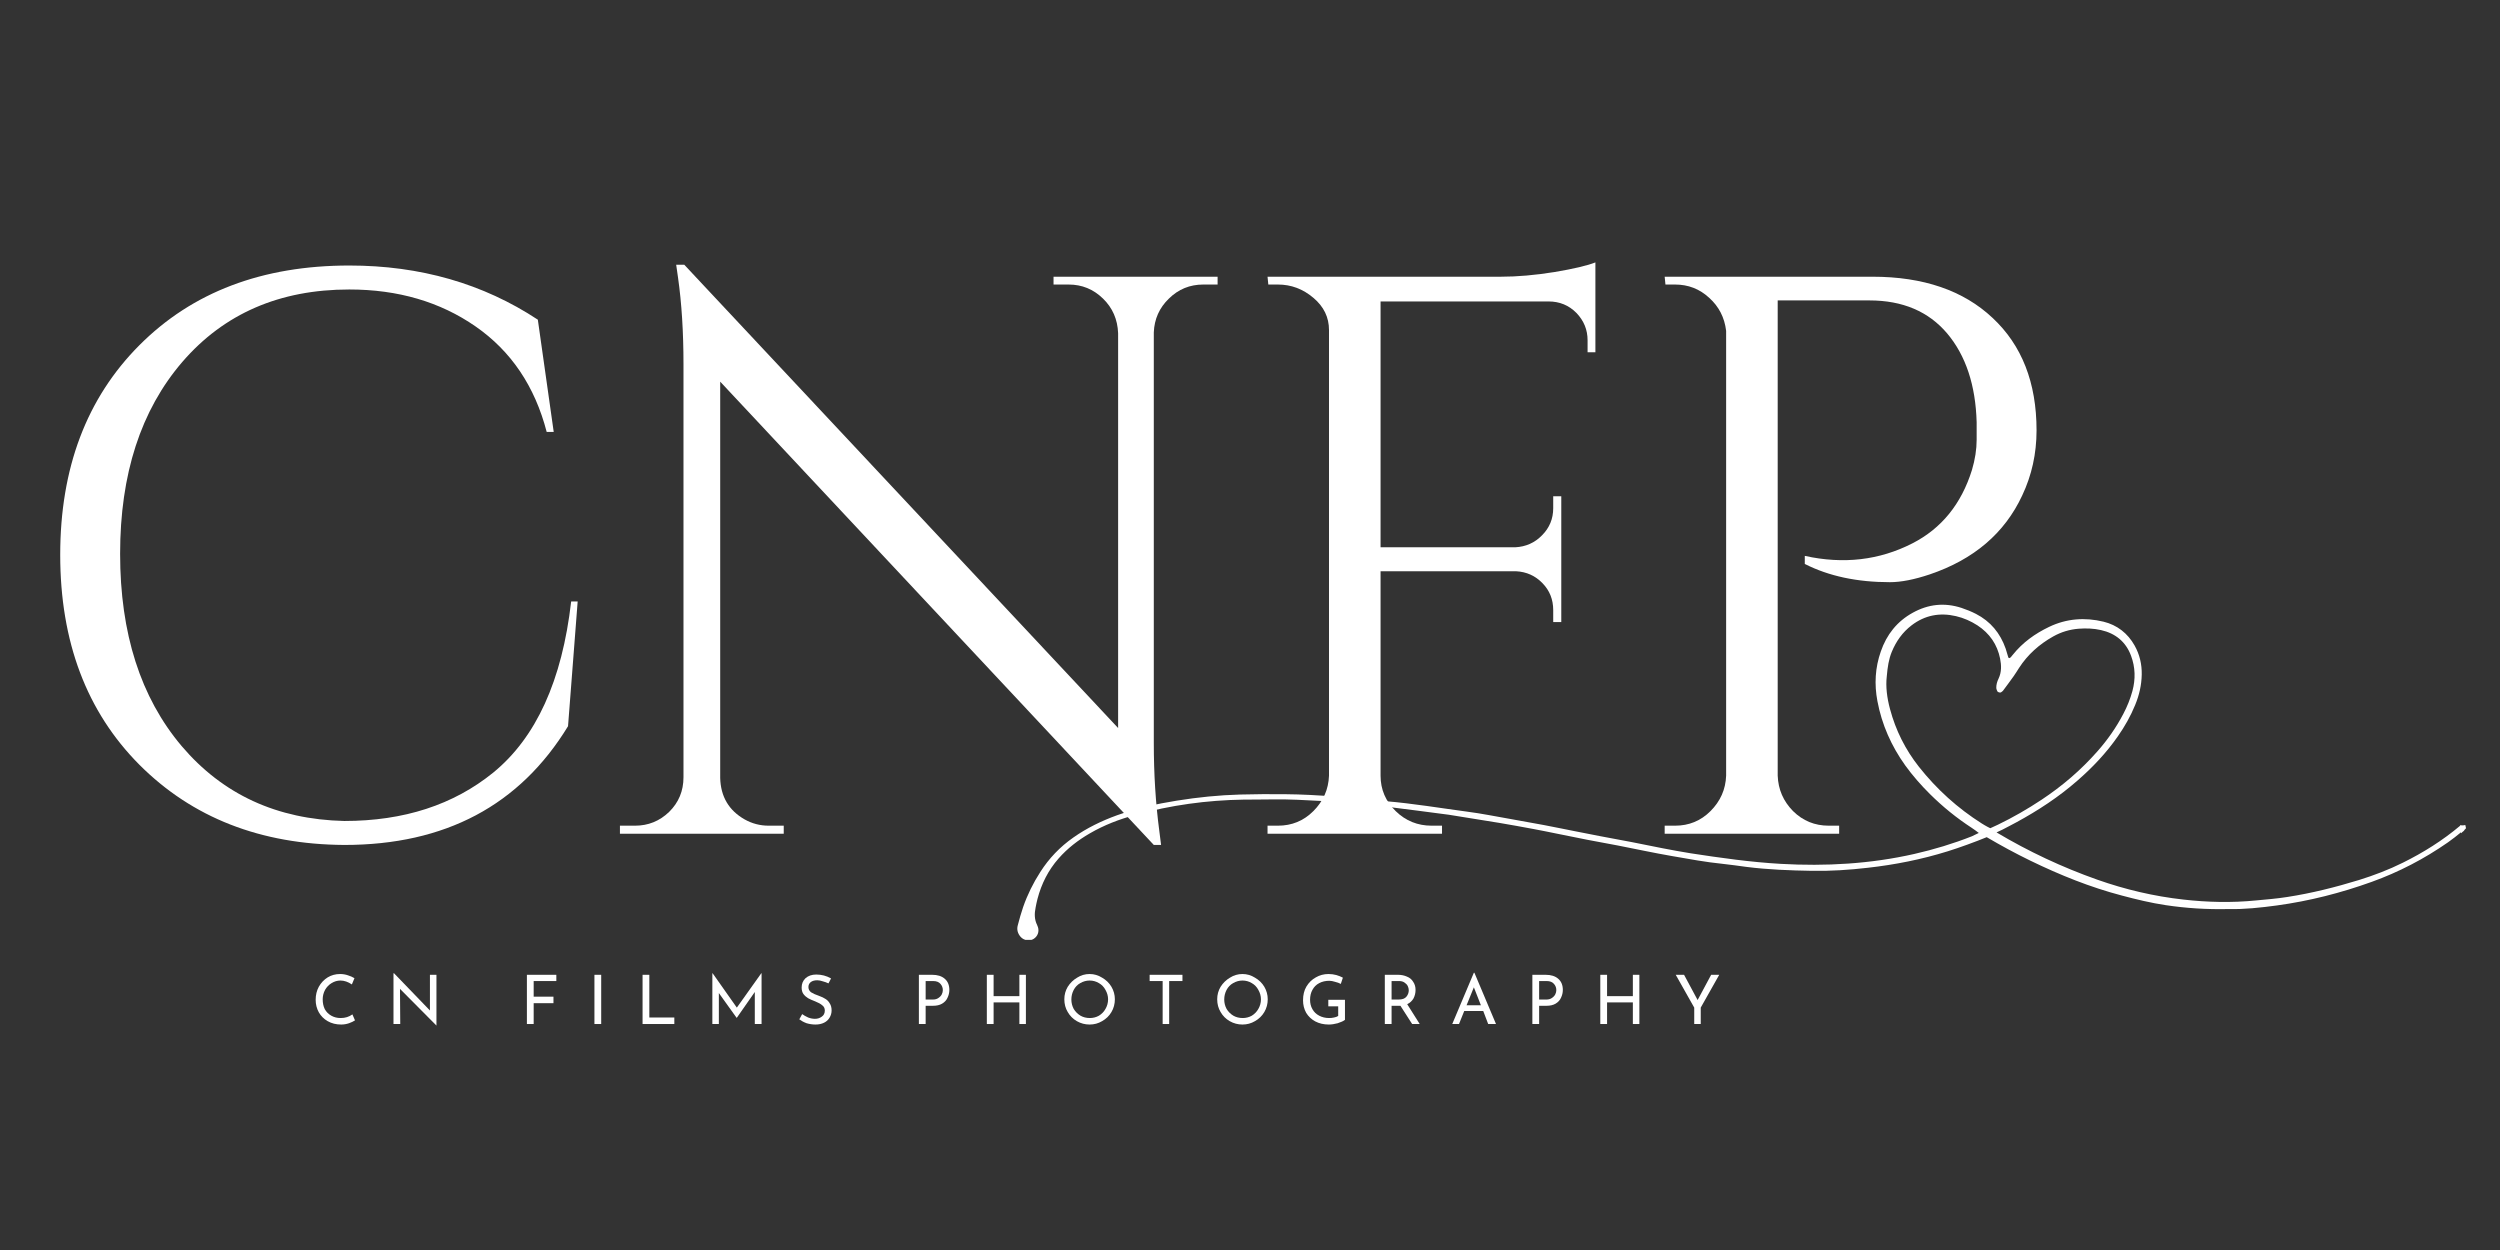
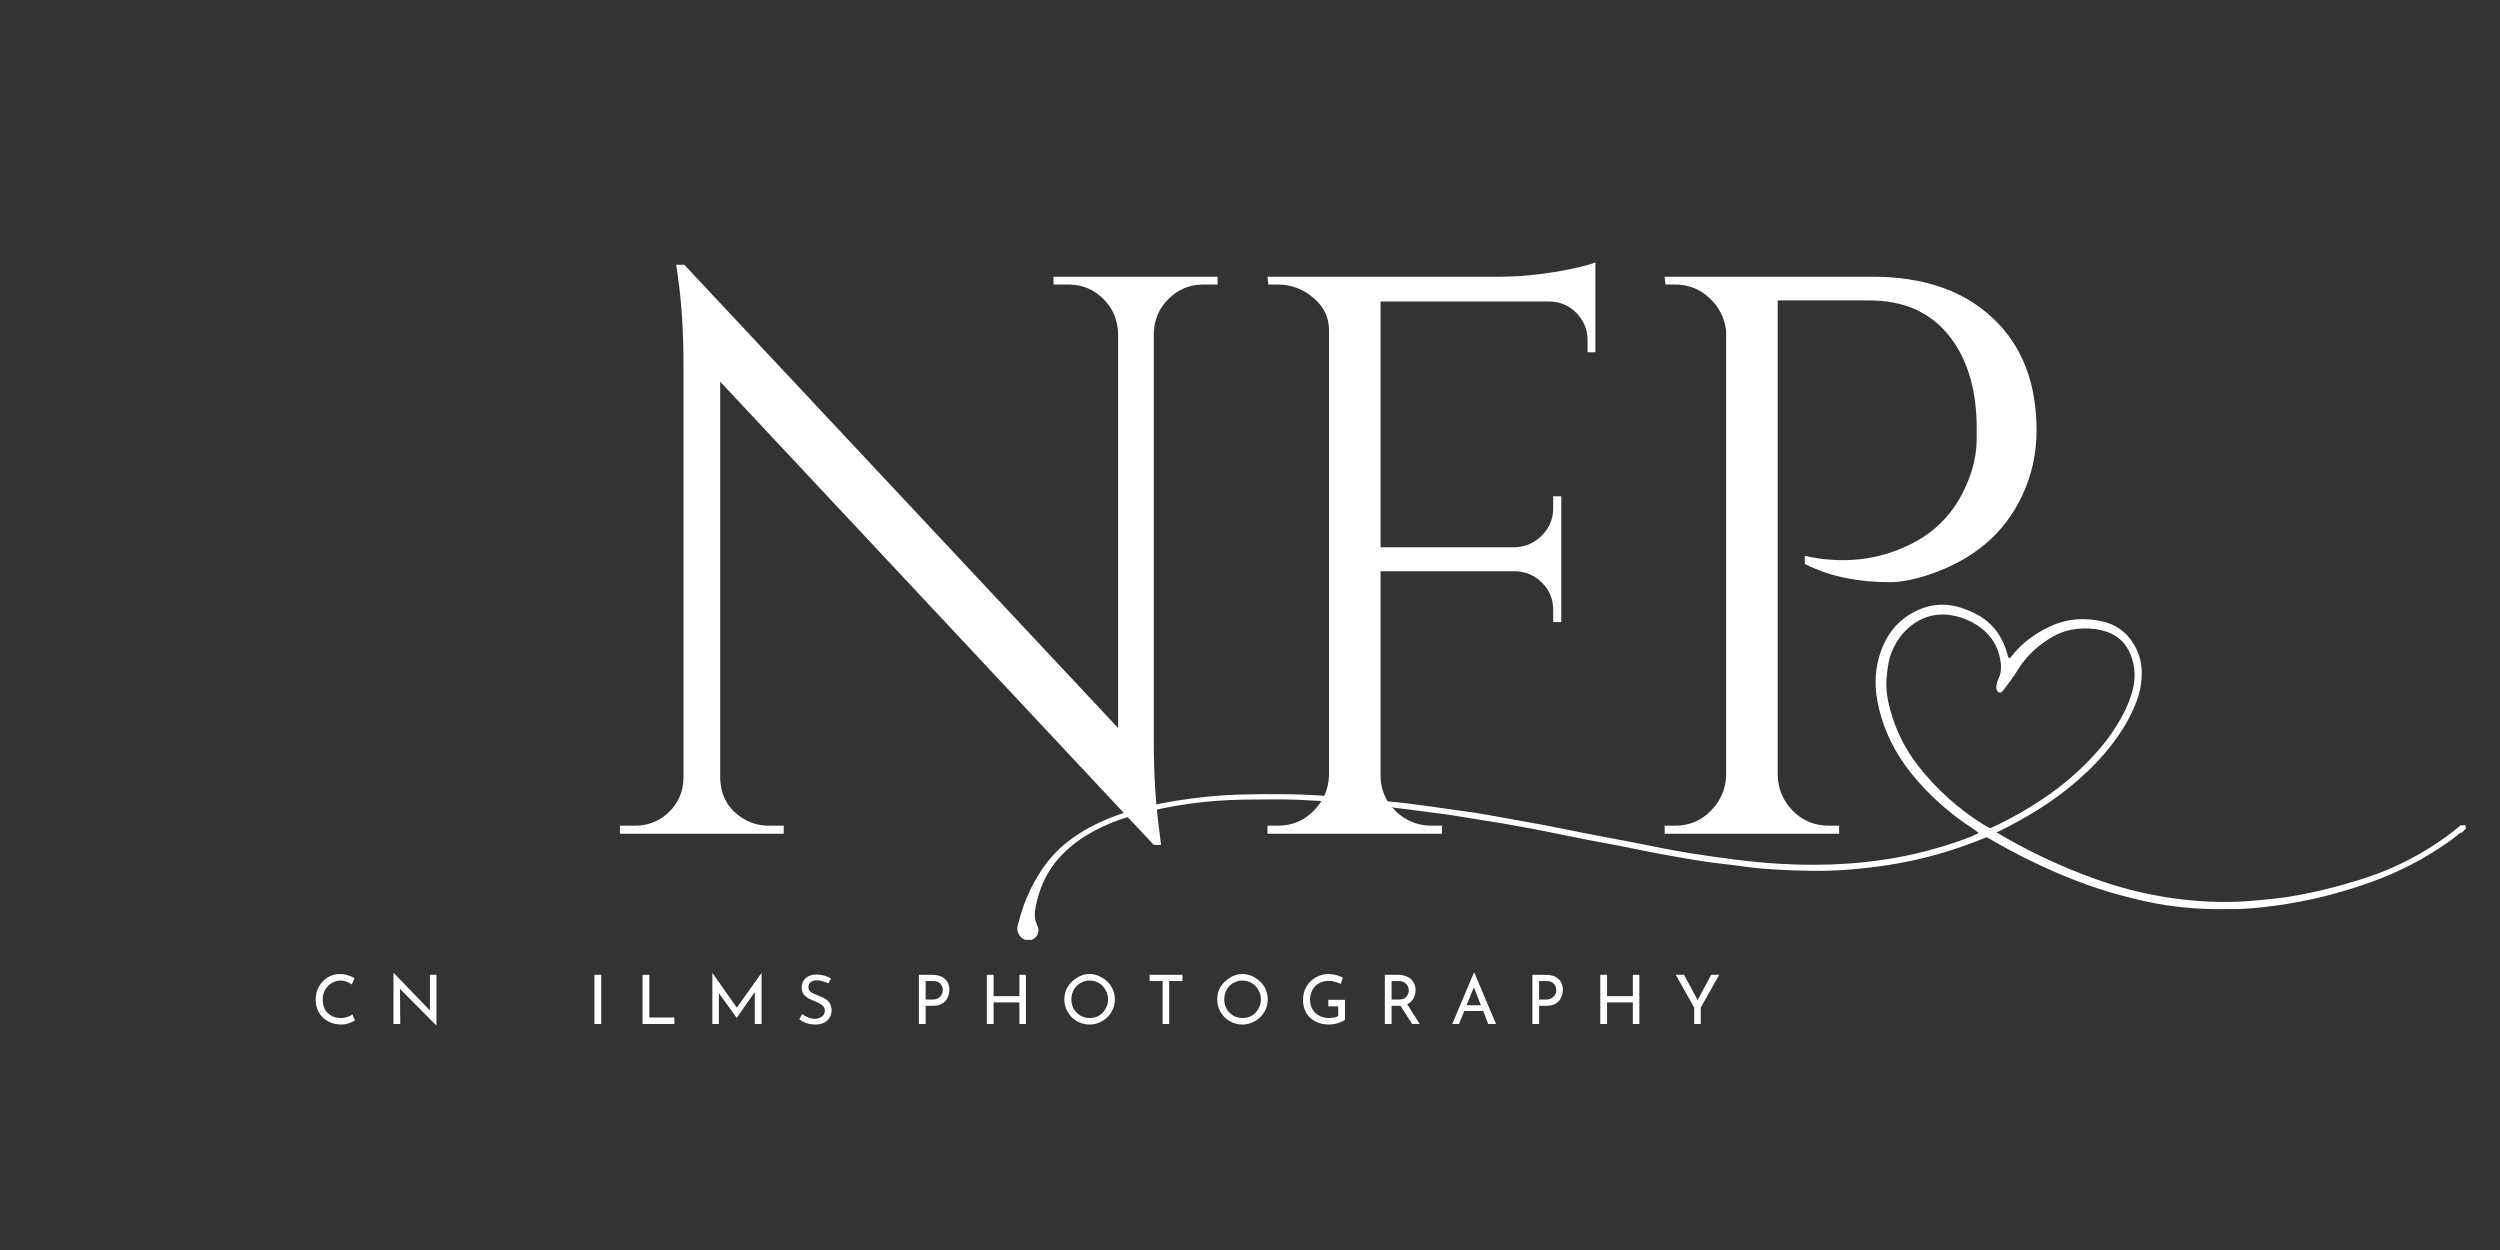
<svg xmlns="http://www.w3.org/2000/svg" width="200" zoomAndPan="magnify" viewBox="0 0 150 75" height="100" preserveAspectRatio="xMidYMid meet" version="1.0">
  <rect x="0" y="0" width="150" height="75" fill="#333333" stroke="none" />
  <defs>
    <g />
    <clipPath id="25d27cc74b">
-       <path d="M 61 36.141 L 147.992 36.141 L 147.992 56.391 L 61 56.391 Z M 61 36.141 " clip-rule="nonzero" />
+       <path d="M 61 36.141 L 147.992 36.141 L 147.992 56.391 L 61 56.391 Z " clip-rule="nonzero" />
    </clipPath>
  </defs>
  <g fill="#ffffff" fill-opacity="1">
    <g transform="translate(0.754, 50.025)">
      <g>
-         <path d="M 19.906 0.672 C 14.883 0.641 10.785 -0.961 7.609 -4.141 C 4.441 -7.328 2.859 -11.523 2.859 -16.734 C 2.859 -21.941 4.441 -26.133 7.609 -29.312 C 10.785 -32.5 14.984 -34.094 20.203 -34.094 C 24.461 -34.094 28.234 -33.008 31.516 -30.844 L 32.469 -24.109 L 32.047 -24.109 C 31.336 -26.848 29.914 -28.957 27.781 -30.438 C 25.656 -31.914 23.129 -32.656 20.203 -32.656 C 16.023 -32.656 12.688 -31.207 10.188 -28.312 C 7.695 -25.414 6.453 -21.578 6.453 -16.797 C 6.453 -12.023 7.68 -8.18 10.141 -5.266 C 12.609 -2.359 15.863 -0.859 19.906 -0.766 C 23.477 -0.766 26.457 -1.734 28.844 -3.672 C 31.414 -5.773 32.973 -9.195 33.516 -13.938 L 33.906 -13.938 L 33.328 -6.453 C 30.43 -1.703 25.957 0.672 19.906 0.672 Z M 19.906 0.672 " />
-       </g>
+         </g>
    </g>
  </g>
  <g fill="#ffffff" fill-opacity="1">
    <g transform="translate(35.04, 50.025)">
      <g>
        <path d="M 37.156 -32.953 C 36.352 -32.953 35.664 -32.672 35.094 -32.109 C 34.52 -31.555 34.219 -30.879 34.188 -30.078 L 34.188 -5.438 C 34.188 -3.594 34.297 -1.844 34.516 -0.188 L 34.625 0.672 L 34.188 0.672 L 8.172 -27.125 L 8.172 -3.344 C 8.203 -2.227 8.691 -1.398 9.641 -0.859 C 10.086 -0.609 10.566 -0.484 11.078 -0.484 L 11.984 -0.484 L 11.984 0 L 2.156 0 L 2.156 -0.484 L 3.062 -0.484 C 3.852 -0.484 4.535 -0.758 5.109 -1.312 C 5.68 -1.875 5.969 -2.566 5.969 -3.391 L 5.969 -28.172 C 5.969 -30.109 5.859 -31.844 5.641 -33.375 L 5.531 -34.141 L 6.016 -34.141 L 32.047 -6.344 L 32.047 -30.031 C 32.016 -30.863 31.711 -31.555 31.141 -32.109 C 30.566 -32.672 29.879 -32.953 29.078 -32.953 L 28.172 -32.953 L 28.172 -33.422 L 38.016 -33.422 L 38.016 -32.953 Z M 37.156 -32.953 " />
      </g>
    </g>
  </g>
  <g fill="#ffffff" fill-opacity="1">
    <g transform="translate(73.193, 50.025)">
      <g>
        <path d="M 22.531 -32.906 L 22.531 -28.891 L 22.062 -28.891 L 22.062 -29.609 C 22.062 -30.242 21.836 -30.789 21.391 -31.25 C 20.941 -31.707 20.383 -31.938 19.719 -31.938 L 9.641 -31.938 L 9.641 -17.188 L 17.719 -17.188 C 18.352 -17.219 18.891 -17.457 19.328 -17.906 C 19.773 -18.352 20 -18.895 20 -19.531 L 20 -20.25 L 20.484 -20.25 L 20.484 -12.703 L 20 -12.703 L 20 -13.422 C 20 -14.055 19.785 -14.594 19.359 -15.031 C 18.93 -15.477 18.398 -15.719 17.766 -15.75 L 9.641 -15.75 L 9.641 -3.484 C 9.641 -2.66 9.941 -1.953 10.547 -1.359 C 11.148 -0.773 11.867 -0.484 12.703 -0.484 L 13.328 -0.484 L 13.328 0 L 2.859 0 L 2.859 -0.484 L 3.484 -0.484 C 4.316 -0.484 5.023 -0.773 5.609 -1.359 C 6.203 -1.953 6.516 -2.66 6.547 -3.484 L 6.547 -30.219 C 6.547 -30.988 6.234 -31.633 5.609 -32.156 C 4.984 -32.688 4.273 -32.953 3.484 -32.953 L 2.906 -32.953 L 2.859 -33.422 L 16.859 -33.422 C 17.848 -33.422 18.922 -33.516 20.078 -33.703 C 21.242 -33.898 22.062 -34.094 22.531 -34.281 Z M 22.531 -32.906 " />
      </g>
    </g>
  </g>
  <g fill="#ffffff" fill-opacity="1">
    <g transform="translate(97.021, 50.025)">
      <g>
        <path d="M 25.172 -24.203 C 25.172 -22.805 24.883 -21.504 24.312 -20.297 C 23.258 -18.035 21.41 -16.457 18.766 -15.562 C 17.836 -15.25 17.039 -15.094 16.375 -15.094 C 14.406 -15.094 12.703 -15.457 11.266 -16.188 L 11.266 -16.672 C 13.586 -16.16 15.738 -16.41 17.719 -17.422 C 19.469 -18.316 20.66 -19.785 21.297 -21.828 C 21.484 -22.461 21.578 -23.066 21.578 -23.641 C 21.578 -24.211 21.578 -24.562 21.578 -24.688 C 21.516 -26.914 20.926 -28.691 19.812 -30.016 C 18.695 -31.336 17.141 -32 15.141 -32 L 9.641 -32 L 9.641 -3.484 C 9.672 -2.66 9.977 -1.953 10.562 -1.359 C 11.156 -0.773 11.867 -0.484 12.703 -0.484 L 13.328 -0.484 L 13.328 0 L 2.859 0 L 2.859 -0.484 L 3.484 -0.484 C 4.316 -0.484 5.023 -0.773 5.609 -1.359 C 6.203 -1.953 6.516 -2.66 6.547 -3.484 L 6.547 -30.172 C 6.453 -30.973 6.113 -31.633 5.531 -32.156 C 4.957 -32.688 4.273 -32.953 3.484 -32.953 L 2.906 -32.953 L 2.859 -33.422 L 15.328 -33.422 C 18.379 -33.422 20.781 -32.598 22.531 -30.953 C 24.289 -29.316 25.172 -27.066 25.172 -24.203 Z M 25.172 -24.203 " />
      </g>
    </g>
  </g>
  <g fill="#ffffff" fill-opacity="1">
    <g transform="translate(18.706, 61.441)">
      <g>
        <path d="M 2.594 -0.219 C 2.5 -0.156 2.379 -0.098 2.234 -0.047 C 2.086 0.004 1.93 0.031 1.766 0.031 C 1.461 0.031 1.191 -0.035 0.953 -0.172 C 0.723 -0.305 0.547 -0.484 0.422 -0.703 C 0.297 -0.93 0.234 -1.18 0.234 -1.453 C 0.234 -1.742 0.297 -2.004 0.422 -2.234 C 0.555 -2.473 0.734 -2.66 0.953 -2.797 C 1.172 -2.93 1.422 -3 1.703 -3 C 1.867 -3 2.023 -2.973 2.172 -2.922 C 2.316 -2.879 2.445 -2.82 2.562 -2.75 L 2.406 -2.375 C 2.176 -2.531 1.945 -2.609 1.719 -2.609 C 1.531 -2.609 1.352 -2.555 1.188 -2.453 C 1.031 -2.359 0.898 -2.223 0.797 -2.047 C 0.703 -1.867 0.656 -1.68 0.656 -1.484 C 0.656 -1.266 0.695 -1.066 0.781 -0.891 C 0.875 -0.723 1.004 -0.594 1.172 -0.5 C 1.336 -0.406 1.523 -0.359 1.734 -0.359 C 2.004 -0.359 2.238 -0.43 2.438 -0.578 Z M 2.594 -0.219 " />
      </g>
    </g>
  </g>
  <g fill="#ffffff" fill-opacity="1">
    <g transform="translate(23.187, 61.441)">
      <g>
        <path d="M 3 -2.953 L 3 0.094 L 0.812 -2.109 L 0.828 0 L 0.422 0 L 0.422 -3.047 L 0.453 -3.047 L 2.609 -0.812 L 2.609 -2.953 Z M 3 -2.953 " />
      </g>
    </g>
  </g>
  <g fill="#ffffff" fill-opacity="1">
    <g transform="translate(28.259, 61.441)">
      <g />
    </g>
  </g>
  <g fill="#ffffff" fill-opacity="1">
    <g transform="translate(31.192, 61.441)">
      <g>
-         <path d="M 2.188 -2.953 L 2.188 -2.578 L 0.828 -2.578 L 0.828 -1.641 L 2.016 -1.641 L 2.016 -1.25 L 0.828 -1.25 L 0.828 0 L 0.422 0 L 0.422 -2.953 Z M 2.188 -2.953 " />
-       </g>
+         </g>
    </g>
  </g>
  <g fill="#ffffff" fill-opacity="1">
    <g transform="translate(35.244, 61.441)">
      <g>
        <path d="M 0.828 -2.953 L 0.828 0 L 0.422 0 L 0.422 -2.953 Z M 0.828 -2.953 " />
      </g>
    </g>
  </g>
  <g fill="#ffffff" fill-opacity="1">
    <g transform="translate(38.132, 61.441)">
      <g>
        <path d="M 0.828 -2.953 L 0.828 -0.391 L 2.328 -0.391 L 2.328 0 L 0.422 0 L 0.422 -2.953 Z M 0.828 -2.953 " />
      </g>
    </g>
  </g>
  <g fill="#ffffff" fill-opacity="1">
    <g transform="translate(42.319, 61.441)">
      <g>
        <path d="M 3.375 -3.047 L 3.375 0 L 2.969 0 L 2.969 -1.922 L 1.891 -0.375 L 1.875 -0.375 L 0.812 -1.859 L 0.812 0 L 0.422 0 L 0.422 -3.047 L 0.438 -3.047 L 1.891 -0.984 L 3.359 -3.047 Z M 3.375 -3.047 " />
      </g>
    </g>
  </g>
  <g fill="#ffffff" fill-opacity="1">
    <g transform="translate(47.755, 61.441)">
      <g>
        <path d="M 1.953 -2.438 C 1.848 -2.488 1.734 -2.531 1.609 -2.562 C 1.492 -2.602 1.383 -2.625 1.281 -2.625 C 1.113 -2.625 0.984 -2.586 0.891 -2.516 C 0.797 -2.441 0.75 -2.344 0.75 -2.219 C 0.75 -2.094 0.801 -1.988 0.906 -1.906 C 1.02 -1.832 1.18 -1.758 1.391 -1.688 C 1.547 -1.633 1.676 -1.57 1.781 -1.5 C 1.883 -1.438 1.969 -1.348 2.031 -1.234 C 2.102 -1.129 2.141 -0.988 2.141 -0.812 C 2.141 -0.656 2.098 -0.508 2.016 -0.375 C 1.941 -0.25 1.832 -0.148 1.688 -0.078 C 1.539 -0.004 1.367 0.031 1.172 0.031 C 0.992 0.031 0.816 0.004 0.641 -0.047 C 0.473 -0.109 0.328 -0.188 0.203 -0.281 L 0.375 -0.594 C 0.477 -0.52 0.598 -0.453 0.734 -0.391 C 0.879 -0.336 1.016 -0.312 1.141 -0.312 C 1.297 -0.312 1.43 -0.352 1.547 -0.438 C 1.672 -0.52 1.734 -0.645 1.734 -0.812 C 1.734 -0.945 1.68 -1.051 1.578 -1.125 C 1.484 -1.207 1.344 -1.285 1.156 -1.359 C 0.988 -1.422 0.848 -1.484 0.734 -1.547 C 0.629 -1.609 0.535 -1.691 0.453 -1.797 C 0.379 -1.898 0.344 -2.031 0.344 -2.188 C 0.344 -2.414 0.422 -2.602 0.578 -2.75 C 0.742 -2.895 0.957 -2.969 1.219 -2.969 C 1.539 -2.969 1.836 -2.891 2.109 -2.734 Z M 1.953 -2.438 " />
      </g>
    </g>
  </g>
  <g fill="#ffffff" fill-opacity="1">
    <g transform="translate(51.778, 61.441)">
      <g />
    </g>
  </g>
  <g fill="#ffffff" fill-opacity="1">
    <g transform="translate(54.711, 61.441)">
      <g>
        <path d="M 1.219 -2.953 C 1.539 -2.953 1.789 -2.875 1.969 -2.719 C 2.156 -2.562 2.25 -2.336 2.25 -2.047 C 2.25 -1.879 2.211 -1.723 2.141 -1.578 C 2.078 -1.43 1.969 -1.312 1.812 -1.219 C 1.664 -1.133 1.484 -1.094 1.266 -1.094 L 0.828 -1.094 L 0.828 0 L 0.422 0 L 0.422 -2.953 Z M 1.266 -1.469 C 1.398 -1.469 1.508 -1.5 1.594 -1.562 C 1.688 -1.625 1.754 -1.695 1.797 -1.781 C 1.836 -1.863 1.859 -1.945 1.859 -2.031 C 1.859 -2.176 1.812 -2.301 1.719 -2.406 C 1.625 -2.52 1.477 -2.578 1.281 -2.578 L 0.828 -2.578 L 0.828 -1.469 Z M 1.266 -1.469 " />
      </g>
    </g>
  </g>
  <g fill="#ffffff" fill-opacity="1">
    <g transform="translate(58.788, 61.441)">
      <g>
        <path d="M 2.766 0 L 2.375 0 L 2.375 -1.297 L 0.828 -1.297 L 0.828 0 L 0.422 0 L 0.422 -2.953 L 0.828 -2.953 L 0.828 -1.672 L 2.375 -1.672 L 2.375 -2.953 L 2.766 -2.953 Z M 2.766 0 " />
      </g>
    </g>
  </g>
  <g fill="#ffffff" fill-opacity="1">
    <g transform="translate(63.626, 61.441)">
      <g>
        <path d="M 0.234 -1.484 C 0.234 -1.754 0.301 -2.004 0.438 -2.234 C 0.582 -2.461 0.77 -2.645 1 -2.781 C 1.227 -2.926 1.477 -3 1.75 -3 C 2.02 -3 2.27 -2.926 2.5 -2.781 C 2.738 -2.645 2.926 -2.461 3.062 -2.234 C 3.195 -2.004 3.266 -1.754 3.266 -1.484 C 3.266 -1.203 3.195 -0.945 3.062 -0.719 C 2.926 -0.488 2.738 -0.305 2.5 -0.172 C 2.27 -0.035 2.02 0.031 1.75 0.031 C 1.477 0.031 1.223 -0.035 0.984 -0.172 C 0.754 -0.305 0.57 -0.488 0.438 -0.719 C 0.301 -0.945 0.234 -1.203 0.234 -1.484 Z M 0.656 -1.469 C 0.656 -1.27 0.703 -1.082 0.797 -0.906 C 0.898 -0.738 1.035 -0.602 1.203 -0.5 C 1.367 -0.406 1.555 -0.359 1.766 -0.359 C 1.961 -0.359 2.145 -0.406 2.312 -0.5 C 2.477 -0.602 2.609 -0.738 2.703 -0.906 C 2.805 -1.082 2.859 -1.273 2.859 -1.484 C 2.859 -1.68 2.805 -1.867 2.703 -2.047 C 2.609 -2.223 2.477 -2.359 2.312 -2.453 C 2.145 -2.555 1.957 -2.609 1.75 -2.609 C 1.551 -2.609 1.363 -2.555 1.188 -2.453 C 1.02 -2.359 0.891 -2.223 0.797 -2.047 C 0.703 -1.867 0.656 -1.676 0.656 -1.469 Z M 0.656 -1.469 " />
      </g>
    </g>
  </g>
  <g fill="#ffffff" fill-opacity="1">
    <g transform="translate(68.775, 61.441)">
      <g>
        <path d="M 2.172 -2.953 L 2.172 -2.578 L 1.375 -2.578 L 1.375 0 L 0.984 0 L 0.984 -2.578 L 0.203 -2.578 L 0.203 -2.953 Z M 2.172 -2.953 " />
      </g>
    </g>
  </g>
  <g fill="#ffffff" fill-opacity="1">
    <g transform="translate(72.798, 61.441)">
      <g>
        <path d="M 0.234 -1.484 C 0.234 -1.754 0.301 -2.004 0.438 -2.234 C 0.582 -2.461 0.77 -2.645 1 -2.781 C 1.227 -2.926 1.477 -3 1.75 -3 C 2.02 -3 2.27 -2.926 2.5 -2.781 C 2.738 -2.645 2.926 -2.461 3.062 -2.234 C 3.195 -2.004 3.266 -1.754 3.266 -1.484 C 3.266 -1.203 3.195 -0.945 3.062 -0.719 C 2.926 -0.488 2.738 -0.305 2.5 -0.172 C 2.27 -0.035 2.02 0.031 1.75 0.031 C 1.477 0.031 1.223 -0.035 0.984 -0.172 C 0.754 -0.305 0.57 -0.488 0.438 -0.719 C 0.301 -0.945 0.234 -1.203 0.234 -1.484 Z M 0.656 -1.469 C 0.656 -1.27 0.703 -1.082 0.797 -0.906 C 0.898 -0.738 1.035 -0.602 1.203 -0.5 C 1.367 -0.406 1.555 -0.359 1.766 -0.359 C 1.961 -0.359 2.145 -0.406 2.312 -0.5 C 2.477 -0.602 2.609 -0.738 2.703 -0.906 C 2.805 -1.082 2.859 -1.273 2.859 -1.484 C 2.859 -1.68 2.805 -1.867 2.703 -2.047 C 2.609 -2.223 2.477 -2.359 2.312 -2.453 C 2.145 -2.555 1.957 -2.609 1.75 -2.609 C 1.551 -2.609 1.363 -2.555 1.188 -2.453 C 1.02 -2.359 0.891 -2.223 0.797 -2.047 C 0.703 -1.867 0.656 -1.676 0.656 -1.469 Z M 0.656 -1.469 " />
      </g>
    </g>
  </g>
  <g fill="#ffffff" fill-opacity="1">
    <g transform="translate(77.948, 61.441)">
      <g>
        <path d="M 2.75 -0.25 C 2.656 -0.176 2.508 -0.109 2.312 -0.047 C 2.125 0.004 1.945 0.031 1.781 0.031 C 1.477 0.031 1.207 -0.031 0.969 -0.156 C 0.738 -0.281 0.555 -0.453 0.422 -0.672 C 0.297 -0.898 0.234 -1.148 0.234 -1.422 C 0.234 -1.742 0.301 -2.02 0.438 -2.25 C 0.582 -2.488 0.77 -2.672 1 -2.797 C 1.227 -2.93 1.484 -3 1.766 -3 C 1.93 -3 2.086 -2.977 2.234 -2.938 C 2.379 -2.895 2.508 -2.844 2.625 -2.781 L 2.5 -2.406 C 2.406 -2.457 2.289 -2.5 2.156 -2.531 C 2.031 -2.57 1.914 -2.594 1.812 -2.594 C 1.582 -2.594 1.379 -2.547 1.203 -2.453 C 1.023 -2.359 0.891 -2.223 0.797 -2.047 C 0.703 -1.879 0.656 -1.68 0.656 -1.453 C 0.656 -1.242 0.703 -1.055 0.797 -0.891 C 0.891 -0.723 1.023 -0.594 1.203 -0.5 C 1.379 -0.406 1.578 -0.359 1.797 -0.359 C 1.898 -0.359 2 -0.367 2.094 -0.391 C 2.195 -0.41 2.281 -0.441 2.344 -0.484 L 2.344 -1.062 L 1.75 -1.062 L 1.75 -1.453 L 2.75 -1.453 Z M 2.75 -0.25 " />
      </g>
    </g>
  </g>
  <g fill="#ffffff" fill-opacity="1">
    <g transform="translate(82.667, 61.441)">
      <g>
        <path d="M 2.062 0 L 1.359 -1.094 C 1.336 -1.094 1.305 -1.094 1.266 -1.094 L 0.828 -1.094 L 0.828 0 L 0.422 0 L 0.422 -2.953 L 1.219 -2.953 C 1.414 -2.953 1.594 -2.914 1.75 -2.844 C 1.914 -2.781 2.039 -2.676 2.125 -2.531 C 2.219 -2.395 2.266 -2.234 2.266 -2.047 C 2.266 -1.859 2.223 -1.688 2.141 -1.531 C 2.055 -1.383 1.93 -1.27 1.766 -1.188 L 2.516 0 Z M 1.25 -1.469 C 1.469 -1.469 1.625 -1.523 1.719 -1.641 C 1.812 -1.754 1.859 -1.883 1.859 -2.031 C 1.859 -2.113 1.836 -2.195 1.797 -2.281 C 1.754 -2.363 1.691 -2.43 1.609 -2.484 C 1.523 -2.547 1.414 -2.578 1.281 -2.578 L 0.828 -2.578 L 0.828 -1.469 Z M 1.25 -1.469 " />
      </g>
    </g>
  </g>
  <g fill="#ffffff" fill-opacity="1">
    <g transform="translate(87.01, 61.441)">
      <g>
        <path d="M 1.984 -0.781 L 0.844 -0.781 L 0.531 0 L 0.125 0 L 1.422 -3.078 L 1.453 -3.078 L 2.75 0 L 2.281 0 Z M 1.844 -1.125 L 1.422 -2.203 L 0.984 -1.125 Z M 1.844 -1.125 " />
      </g>
    </g>
  </g>
  <g fill="#ffffff" fill-opacity="1">
    <g transform="translate(91.52, 61.441)">
      <g>
        <path d="M 1.219 -2.953 C 1.539 -2.953 1.789 -2.875 1.969 -2.719 C 2.156 -2.562 2.25 -2.336 2.25 -2.047 C 2.25 -1.879 2.211 -1.723 2.141 -1.578 C 2.078 -1.43 1.969 -1.312 1.812 -1.219 C 1.664 -1.133 1.484 -1.094 1.266 -1.094 L 0.828 -1.094 L 0.828 0 L 0.422 0 L 0.422 -2.953 Z M 1.266 -1.469 C 1.398 -1.469 1.508 -1.5 1.594 -1.562 C 1.688 -1.625 1.754 -1.695 1.797 -1.781 C 1.836 -1.863 1.859 -1.945 1.859 -2.031 C 1.859 -2.176 1.812 -2.301 1.719 -2.406 C 1.625 -2.52 1.477 -2.578 1.281 -2.578 L 0.828 -2.578 L 0.828 -1.469 Z M 1.266 -1.469 " />
      </g>
    </g>
  </g>
  <g fill="#ffffff" fill-opacity="1">
    <g transform="translate(95.596, 61.441)">
      <g>
        <path d="M 2.766 0 L 2.375 0 L 2.375 -1.297 L 0.828 -1.297 L 0.828 0 L 0.422 0 L 0.422 -2.953 L 0.828 -2.953 L 0.828 -1.672 L 2.375 -1.672 L 2.375 -2.953 L 2.766 -2.953 Z M 2.766 0 " />
      </g>
    </g>
  </g>
  <g fill="#ffffff" fill-opacity="1">
    <g transform="translate(100.435, 61.441)">
      <g>
        <path d="M 2.719 -2.953 L 1.609 -0.984 L 1.609 0 L 1.219 0 L 1.219 -0.984 L 0.109 -2.953 L 0.609 -2.953 L 1.422 -1.438 L 2.234 -2.953 Z M 2.719 -2.953 " />
      </g>
    </g>
  </g>
  <g clip-path="url(#25d27cc74b)">
    <path fill="#ffffff" d="M 147.672 49.996 C 147.719 49.941 147.77 49.895 147.828 49.855 C 147.863 49.797 147.91 49.742 147.961 49.695 C 147.949 49.629 147.934 49.566 147.918 49.5 C 147.863 49.516 147.801 49.523 147.734 49.523 C 147.688 49.523 147.645 49.52 147.605 49.512 C 147.605 49.523 147.605 49.535 147.605 49.547 C 146.559 50.426 145.406 51.152 144.172 51.762 C 143.324 52.184 142.441 52.52 141.539 52.801 C 140.125 53.234 138.695 53.594 137.23 53.82 C 136.609 53.918 135.98 53.969 135.355 54.027 C 133.902 54.172 132.445 54.137 130.996 53.973 C 129.238 53.777 127.512 53.371 125.84 52.781 C 123.727 52.035 121.715 51.09 119.793 49.945 L 120.148 49.777 C 120.426 49.629 120.707 49.492 120.98 49.34 C 122.281 48.633 123.516 47.824 124.633 46.848 C 125.551 46.051 126.379 45.176 127.074 44.176 C 127.484 43.59 127.836 42.969 128.109 42.301 C 128.352 41.715 128.492 41.109 128.504 40.477 C 128.516 39.855 128.379 39.273 128.078 38.734 C 127.664 37.996 127.027 37.5 126.211 37.301 C 125.094 37.031 123.992 37.109 122.938 37.617 C 122.098 38.02 121.359 38.551 120.773 39.281 C 120.734 39.332 120.688 39.387 120.645 39.434 C 120.582 39.504 120.516 39.504 120.496 39.434 C 120.445 39.262 120.398 39.09 120.34 38.918 C 120.016 37.992 119.434 37.285 118.555 36.832 C 118.273 36.688 117.988 36.574 117.688 36.473 C 116.668 36.141 115.695 36.25 114.77 36.762 C 113.824 37.281 113.195 38.078 112.848 39.09 C 112.508 40.059 112.453 41.059 112.645 42.07 C 112.91 43.477 113.48 44.758 114.312 45.922 C 114.758 46.539 115.258 47.109 115.801 47.648 C 116.566 48.406 117.398 49.082 118.305 49.672 C 118.414 49.742 118.625 49.895 118.727 49.977 L 118.316 50.176 C 117.191 50.621 116.035 50.969 114.855 51.238 C 112.219 51.836 109.547 51.984 106.852 51.832 C 105.039 51.73 103.242 51.473 101.449 51.199 C 100.875 51.109 100.305 51 99.734 50.891 C 99.117 50.773 98.504 50.641 97.891 50.523 C 97.277 50.406 96.656 50.293 96.043 50.176 C 95.535 50.082 95.031 49.98 94.527 49.879 C 93.891 49.754 93.258 49.621 92.617 49.5 C 91.938 49.371 91.254 49.25 90.57 49.129 C 89.734 48.984 88.898 48.812 88.055 48.703 C 86.414 48.484 84.777 48.207 83.125 48.07 C 81.121 47.879 79.113 47.668 77.098 47.652 C 76.203 47.645 75.309 47.645 74.41 47.672 C 73.137 47.707 71.871 47.836 70.609 48.039 C 69.391 48.234 68.188 48.5 67.027 48.914 C 66.098 49.25 65.211 49.68 64.402 50.25 C 63.602 50.809 62.941 51.5 62.418 52.32 C 61.992 52.98 61.645 53.684 61.387 54.426 C 61.262 54.785 61.164 55.152 61.066 55.52 C 60.996 55.773 61.062 56.008 61.234 56.207 C 61.43 56.434 61.785 56.488 62.027 56.328 C 62.262 56.176 62.363 55.895 62.277 55.629 C 62.262 55.586 62.246 55.539 62.227 55.5 C 62.059 55.164 62.062 54.809 62.137 54.449 C 62.168 54.277 62.207 54.102 62.25 53.93 C 62.488 53.027 62.895 52.215 63.512 51.512 C 64.051 50.898 64.684 50.41 65.387 50.004 C 66.246 49.504 67.164 49.152 68.117 48.895 C 70.242 48.309 72.406 48.012 74.609 47.977 C 75.148 47.965 75.688 47.98 76.223 47.965 C 77.297 47.938 78.371 48.016 79.445 48.066 C 81.93 48.188 84.391 48.562 86.855 48.875 C 86.875 48.875 86.898 48.883 86.918 48.883 C 87.938 49.047 88.953 49.207 89.969 49.375 C 90.652 49.488 91.332 49.617 92.016 49.742 C 92.48 49.828 92.938 49.922 93.398 50.016 C 94.016 50.137 94.625 50.266 95.242 50.387 C 95.855 50.508 96.473 50.613 97.09 50.734 C 98.164 50.945 99.238 51.176 100.316 51.363 C 101.332 51.539 102.344 51.73 103.371 51.832 C 103.84 51.879 104.305 51.953 104.77 52.012 C 106.086 52.18 107.406 52.227 108.723 52.25 C 109.844 52.27 110.961 52.195 112.074 52.066 C 113.699 51.883 115.297 51.566 116.863 51.078 C 117.555 50.863 118.523 50.512 119.203 50.23 C 120.059 50.734 120.93 51.207 121.824 51.641 C 123.594 52.5 125.41 53.234 127.316 53.734 C 128.184 53.965 129.055 54.176 129.941 54.309 C 131.164 54.492 132.398 54.574 133.742 54.543 C 134.633 54.566 135.625 54.461 136.609 54.328 C 138.555 54.062 140.457 53.578 142.309 52.91 C 143.934 52.324 145.457 51.531 146.875 50.543 C 147.148 50.352 147.406 50.145 147.66 49.938 Z M 119.25 49.609 C 119.137 49.547 119.016 49.48 118.902 49.406 C 117.453 48.488 116.199 47.352 115.133 46.004 C 114.32 44.973 113.742 43.82 113.402 42.547 C 113.219 41.871 113.133 41.188 113.207 40.578 C 113.254 40.023 113.324 39.559 113.504 39.117 C 113.766 38.48 114.148 37.938 114.695 37.52 C 115.492 36.91 116.387 36.742 117.359 36.969 C 117.824 37.078 118.25 37.266 118.648 37.523 C 119.379 38.004 119.836 38.668 120.008 39.523 C 120.086 39.922 120.098 40.324 119.918 40.707 C 119.828 40.891 119.77 41.082 119.777 41.289 C 119.785 41.352 119.812 41.418 119.84 41.473 C 119.871 41.543 120.02 41.578 120.074 41.531 C 120.109 41.504 120.148 41.48 120.176 41.449 C 120.391 41.16 120.605 40.875 120.812 40.582 C 120.93 40.422 121.031 40.246 121.141 40.078 C 121.664 39.27 122.359 38.656 123.191 38.188 C 123.672 37.918 124.18 37.766 124.723 37.723 C 125.168 37.691 125.617 37.703 126.059 37.805 C 126.926 38 127.551 38.504 127.863 39.348 C 128.121 40.039 128.137 40.746 127.945 41.461 C 127.816 41.934 127.633 42.391 127.402 42.828 C 126.977 43.645 126.449 44.398 125.84 45.086 C 124.859 46.199 123.738 47.16 122.5 47.98 C 121.66 48.539 120.789 49.039 119.879 49.48 C 119.777 49.531 119.527 49.648 119.422 49.691 C 119.422 49.691 119.355 49.668 119.25 49.609 Z M 119.25 49.609 " fill-opacity="1" fill-rule="nonzero" />
  </g>
</svg>